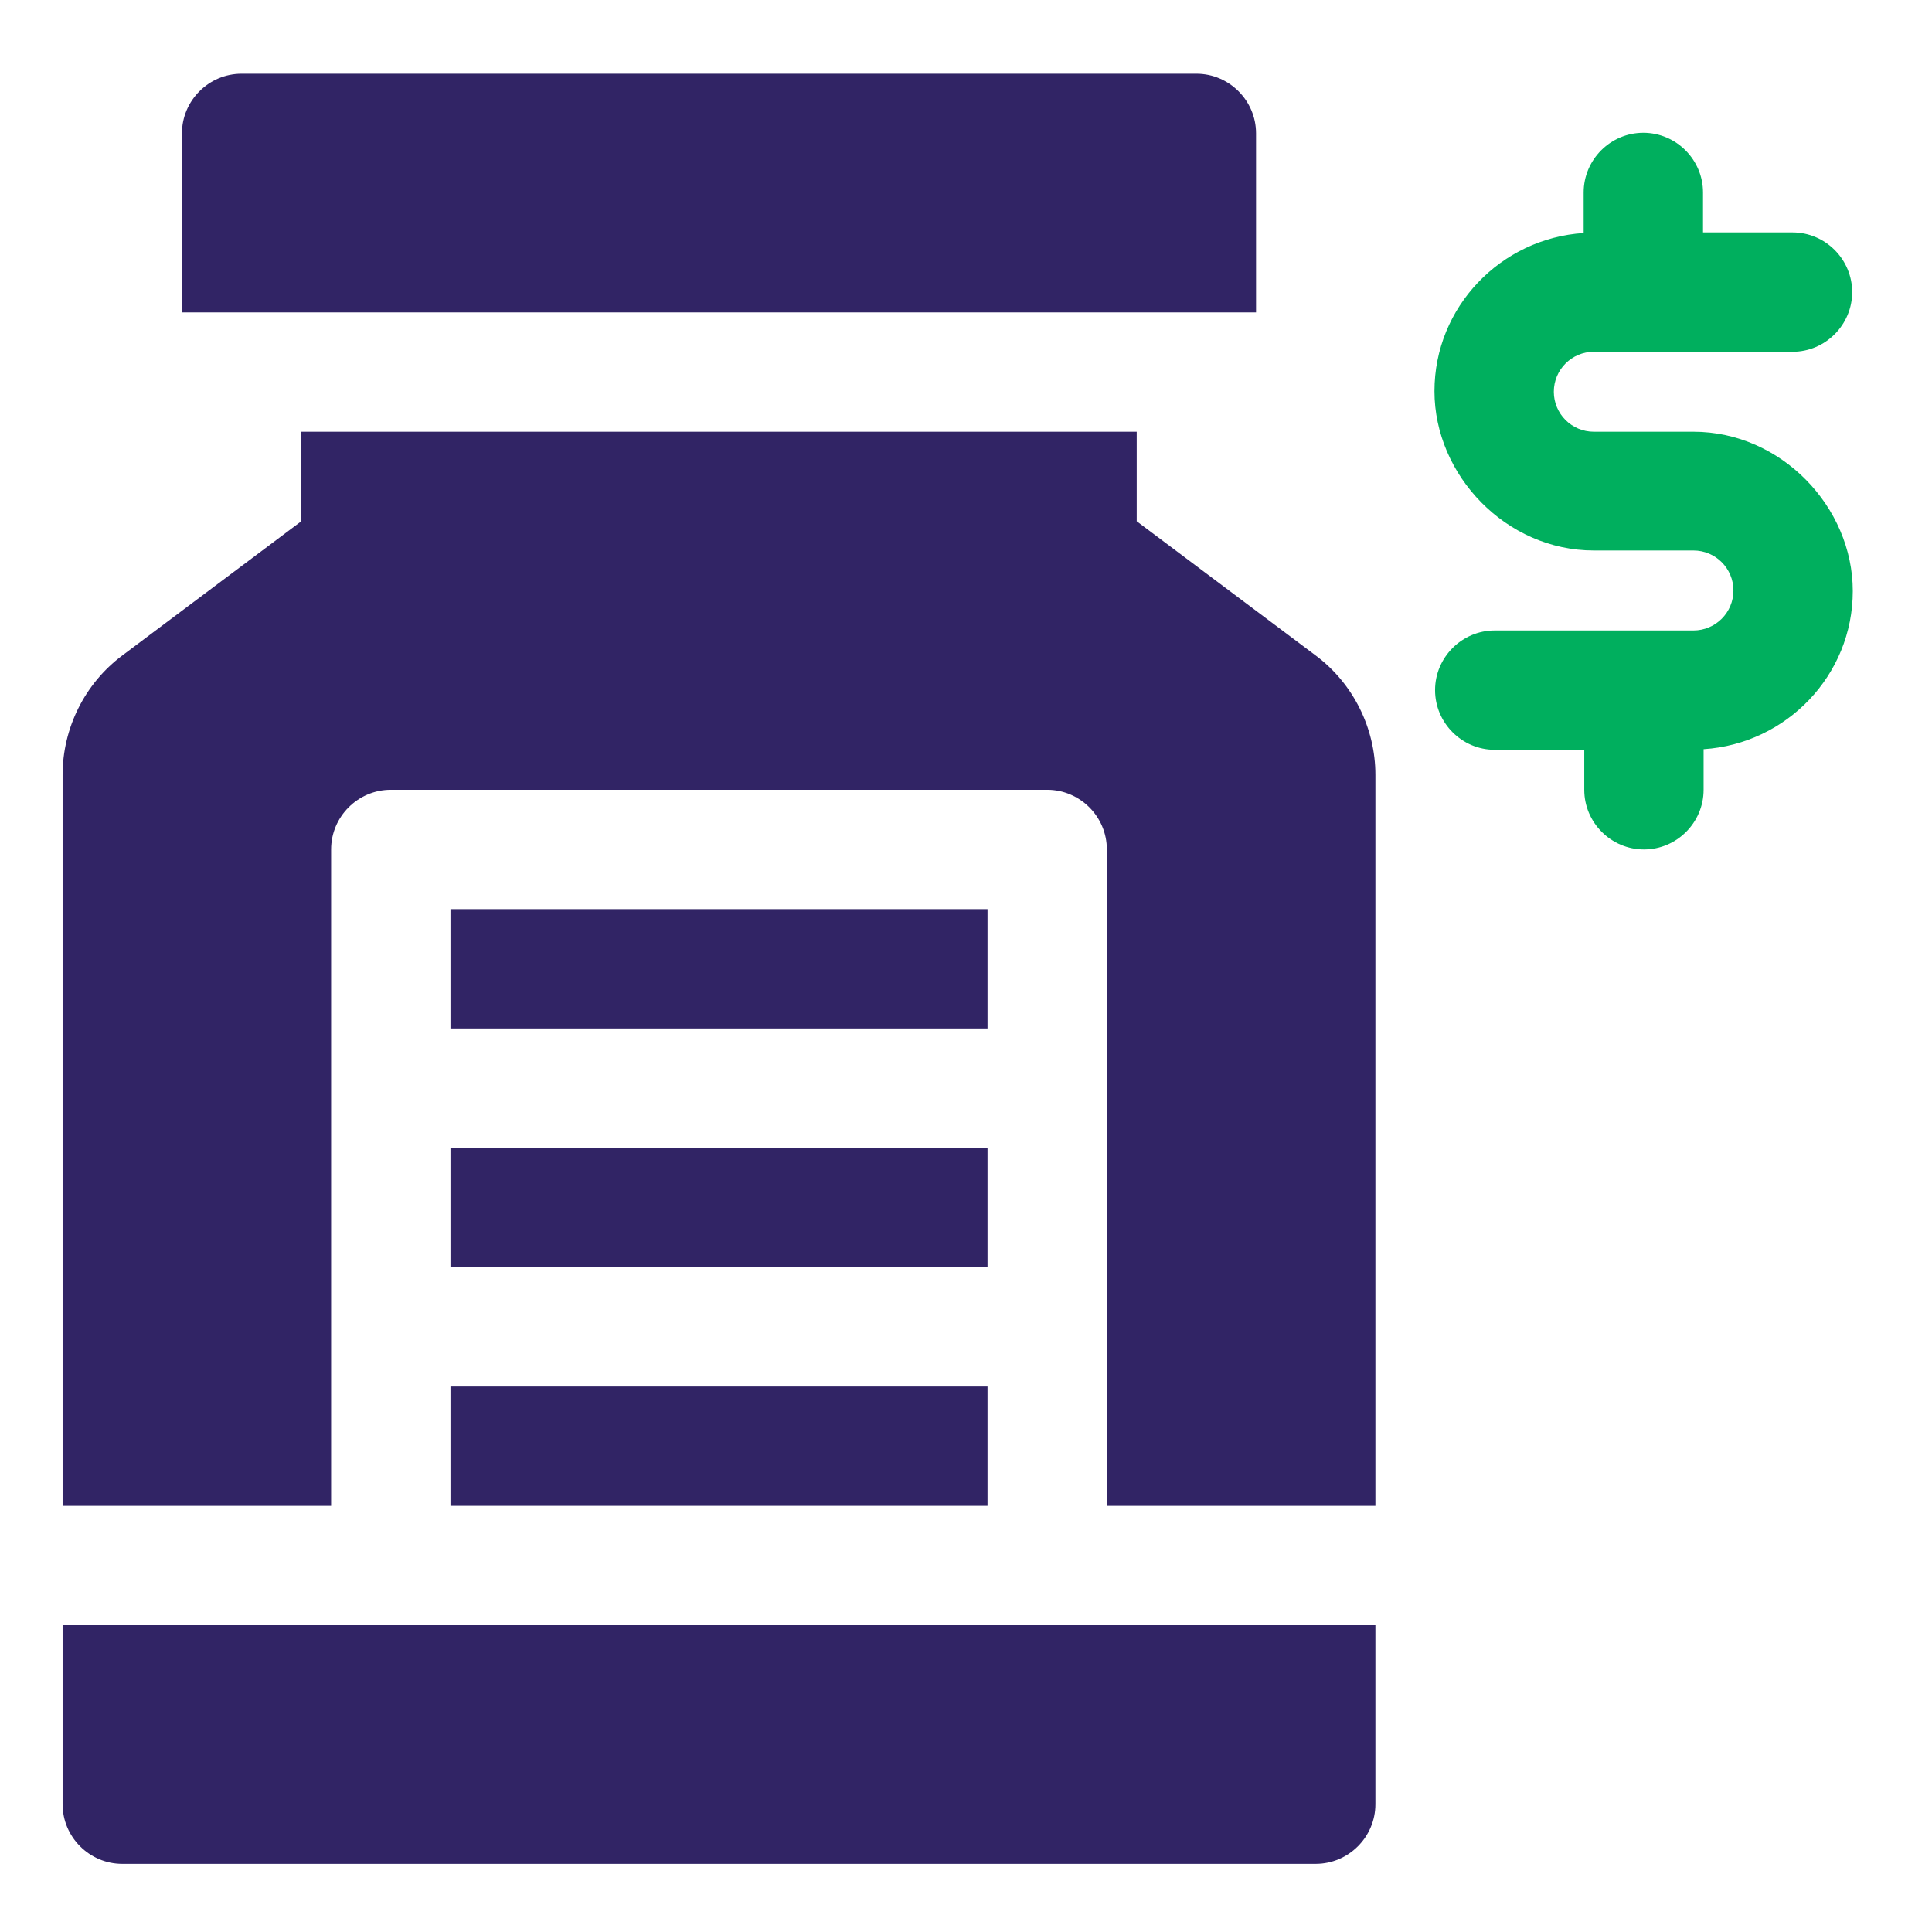
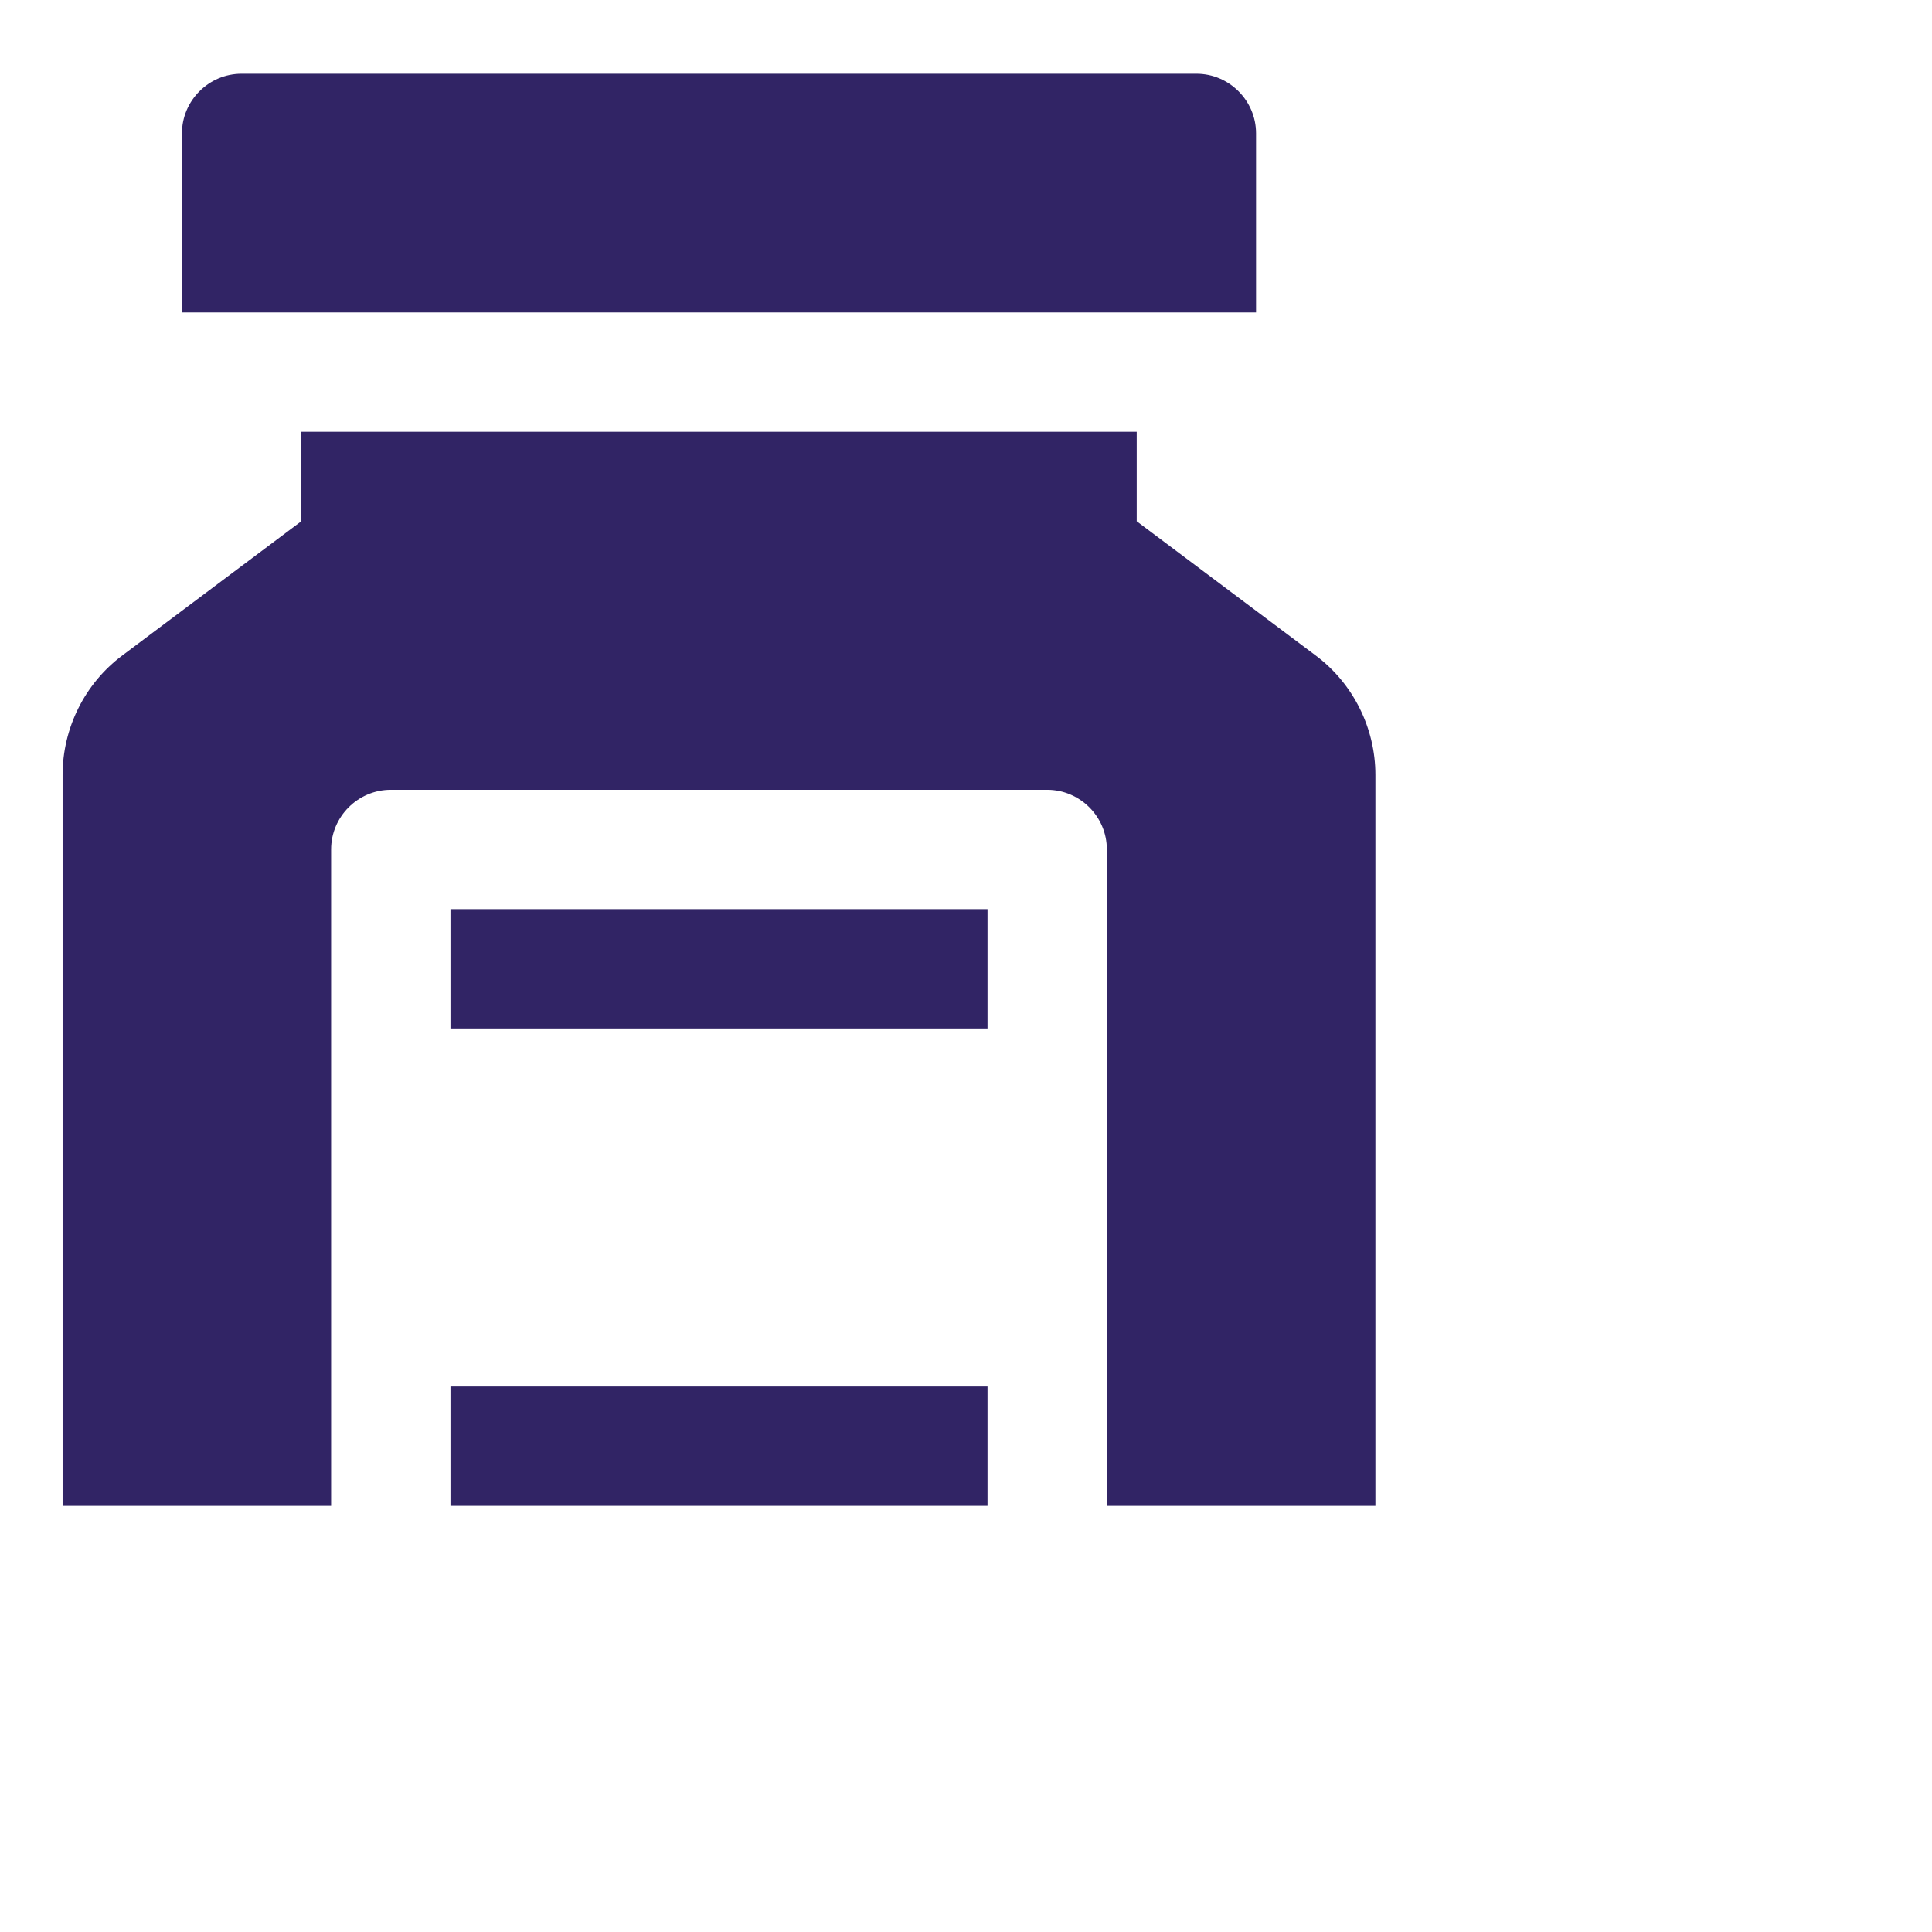
<svg xmlns="http://www.w3.org/2000/svg" width="86" height="86" viewBox="0 0 86 86" fill="none">
-   <path d="M75.382 19.218H70.946C69.963 19.218 69.166 18.421 69.166 17.439C69.166 16.456 69.963 15.659 70.946 15.659H79.791C81.252 15.659 82.447 14.463 82.447 13.003C82.447 11.542 81.252 10.346 79.791 10.346H75.807V8.567C75.807 7.106 74.611 5.91 73.15 5.91C71.689 5.91 70.494 7.106 70.494 8.567V10.373C66.802 10.612 63.853 13.667 63.853 17.412C63.853 21.157 67.041 24.504 70.946 24.504H75.382C76.365 24.504 77.161 25.301 77.161 26.284C77.161 27.267 76.365 28.064 75.382 28.064H66.536C65.075 28.064 63.88 29.259 63.88 30.72C63.88 32.181 65.075 33.376 66.536 33.376H70.521V35.156C70.521 36.617 71.716 37.812 73.177 37.812C74.638 37.812 75.833 36.617 75.833 35.156V33.349C79.525 33.11 82.474 30.056 82.474 26.31C82.474 22.565 79.286 19.218 75.382 19.218Z" fill="#00AF5E" />
  <path d="M55.911 5.937C55.911 4.476 54.716 3.281 53.255 3.281H10.755C9.294 3.281 8.099 4.476 8.099 5.937V13.906H55.911V5.937Z" fill="#312465" />
  <path d="M58.567 29.179L50.599 23.203V19.218H13.411V23.203L5.442 29.179C3.769 30.428 2.786 32.42 2.786 34.492V67.031H14.739V37.812C14.739 36.351 15.935 35.156 17.395 35.156H46.614C48.075 35.156 49.27 36.351 49.27 37.812V67.031H61.224V34.492C61.224 32.42 60.241 30.428 58.567 29.179Z" fill="#312465" />
-   <path d="M2.786 80.312C2.786 81.773 3.981 82.968 5.442 82.968H58.567C60.028 82.968 61.224 81.773 61.224 80.312V72.343H2.786V80.312Z" fill="#312465" />
  <path d="M43.958 40.468H20.052V45.781H43.958V40.468Z" fill="#312465" />
  <path d="M43.958 61.718H20.052V67.031H43.958V61.718Z" fill="#312465" />
-   <path d="M43.958 51.093H20.052V56.406H43.958V51.093Z" fill="#312465" />
</svg>